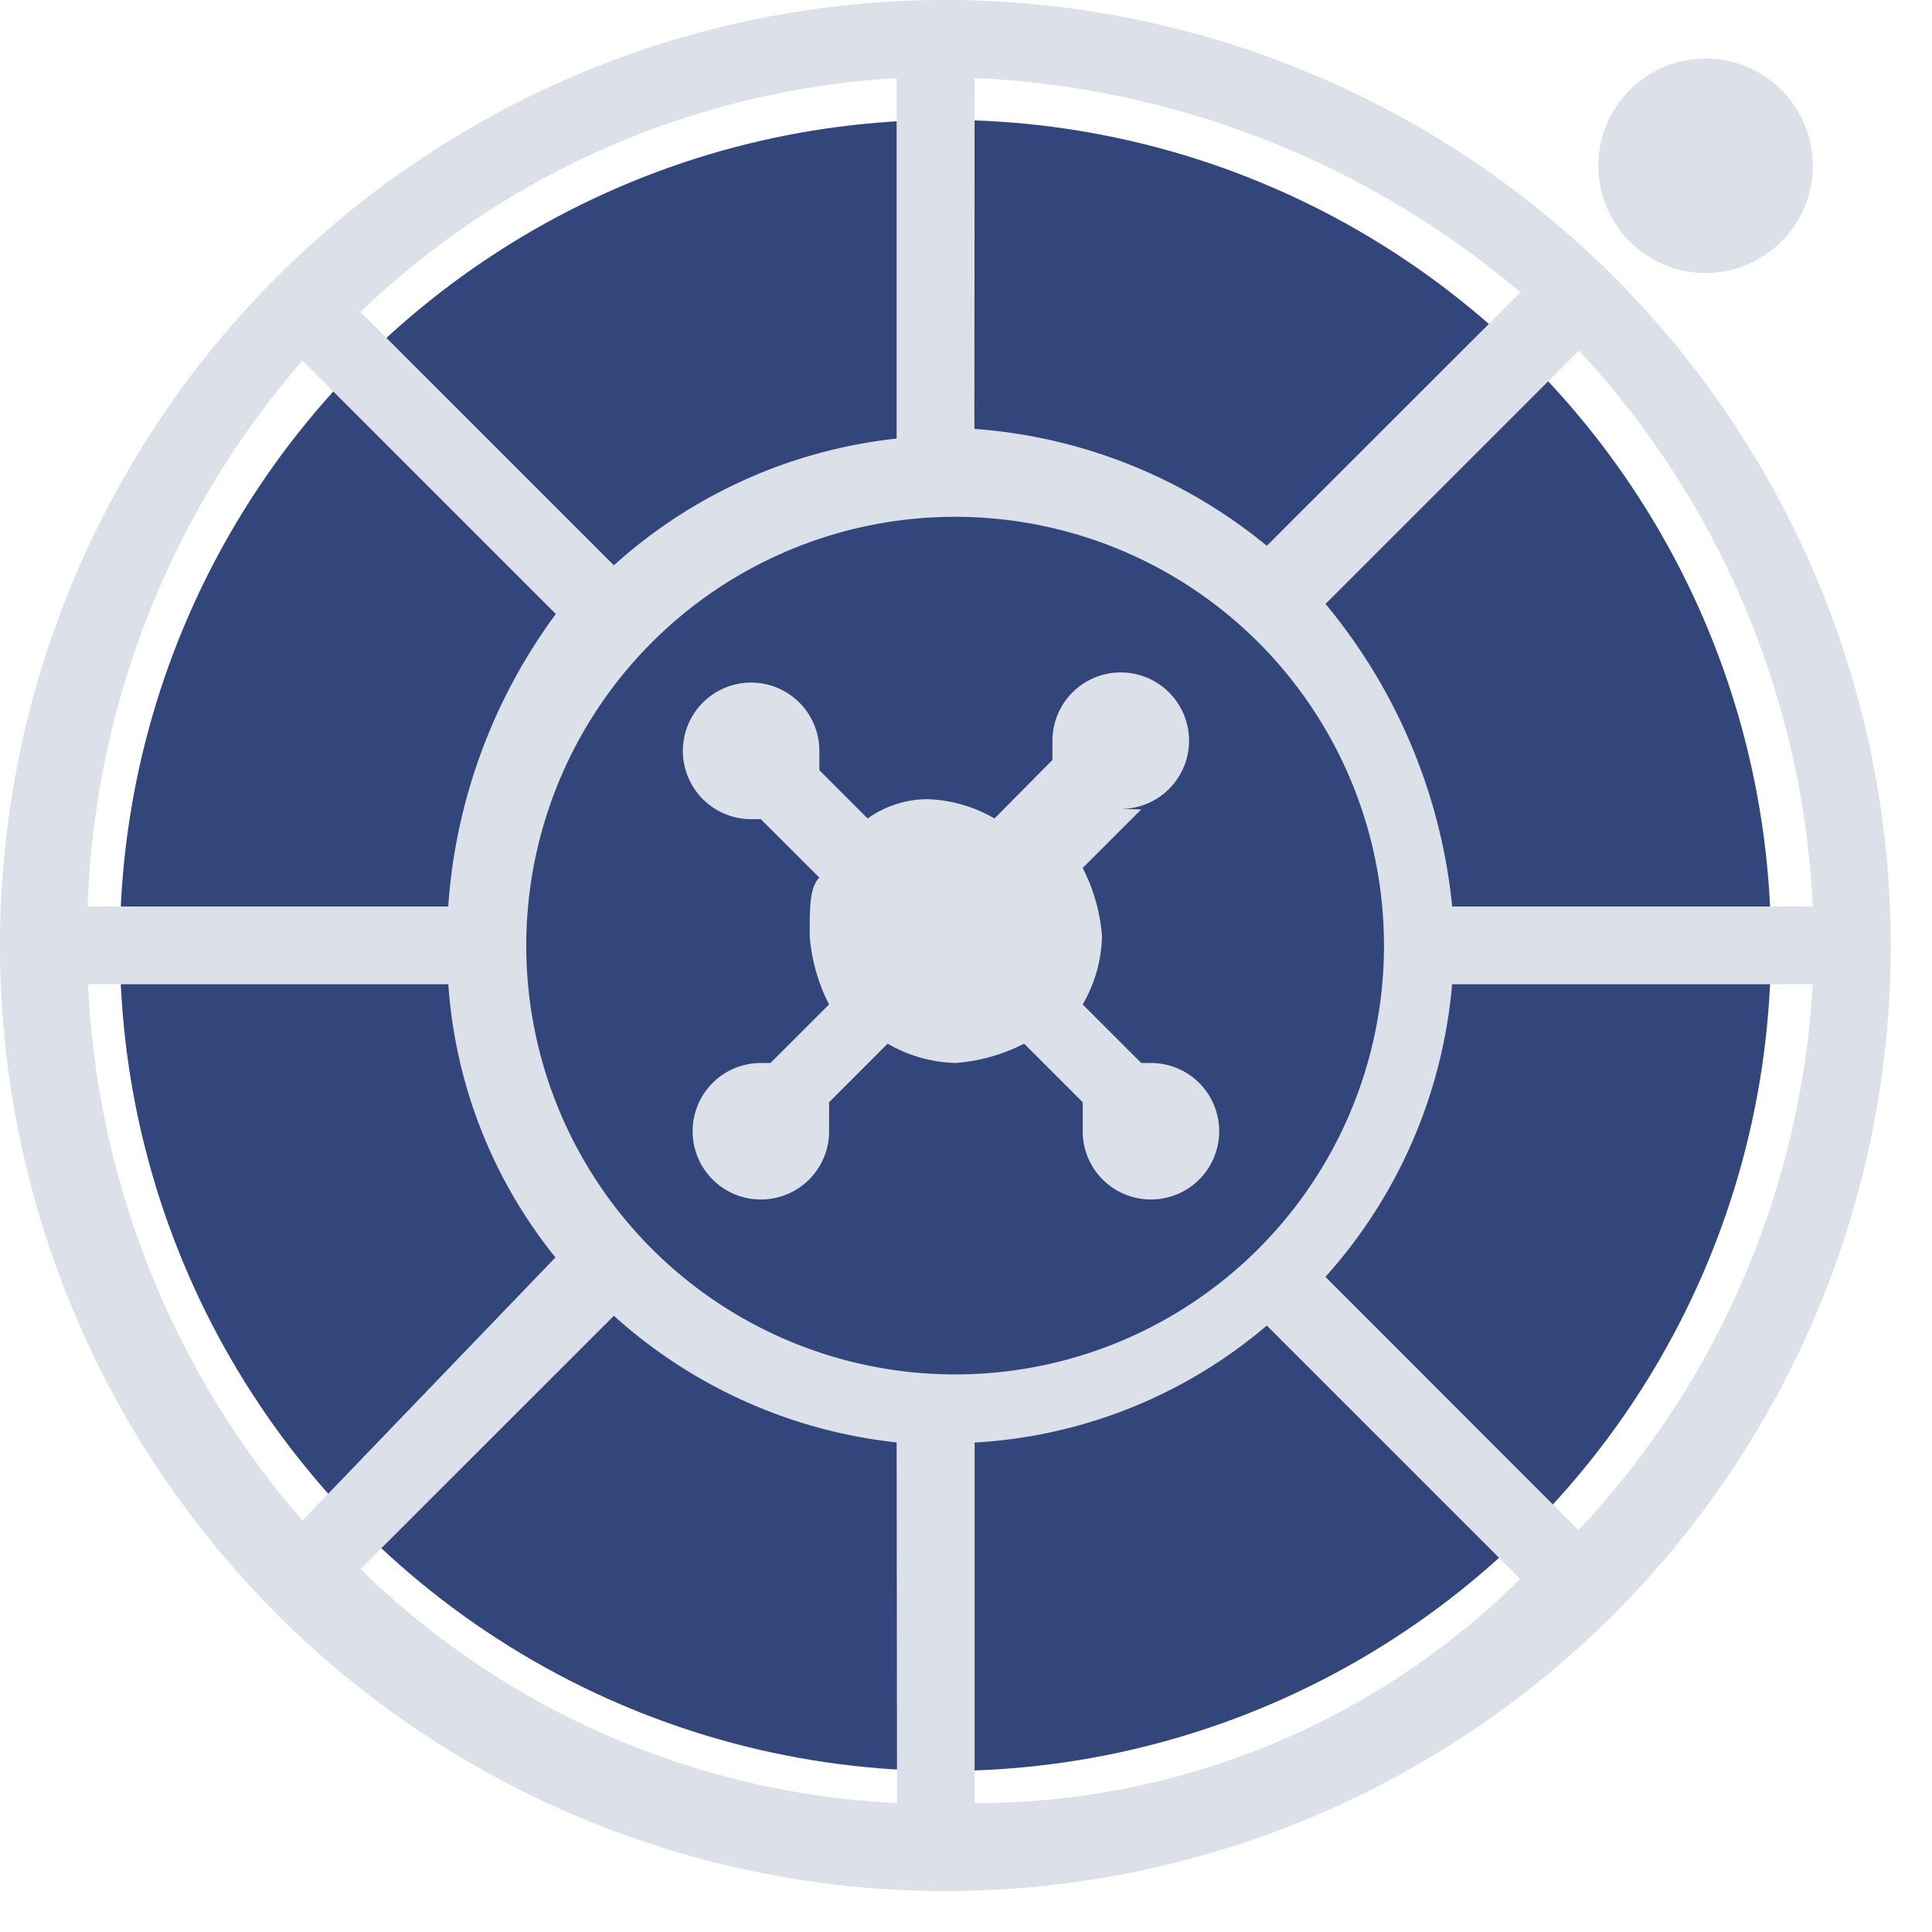
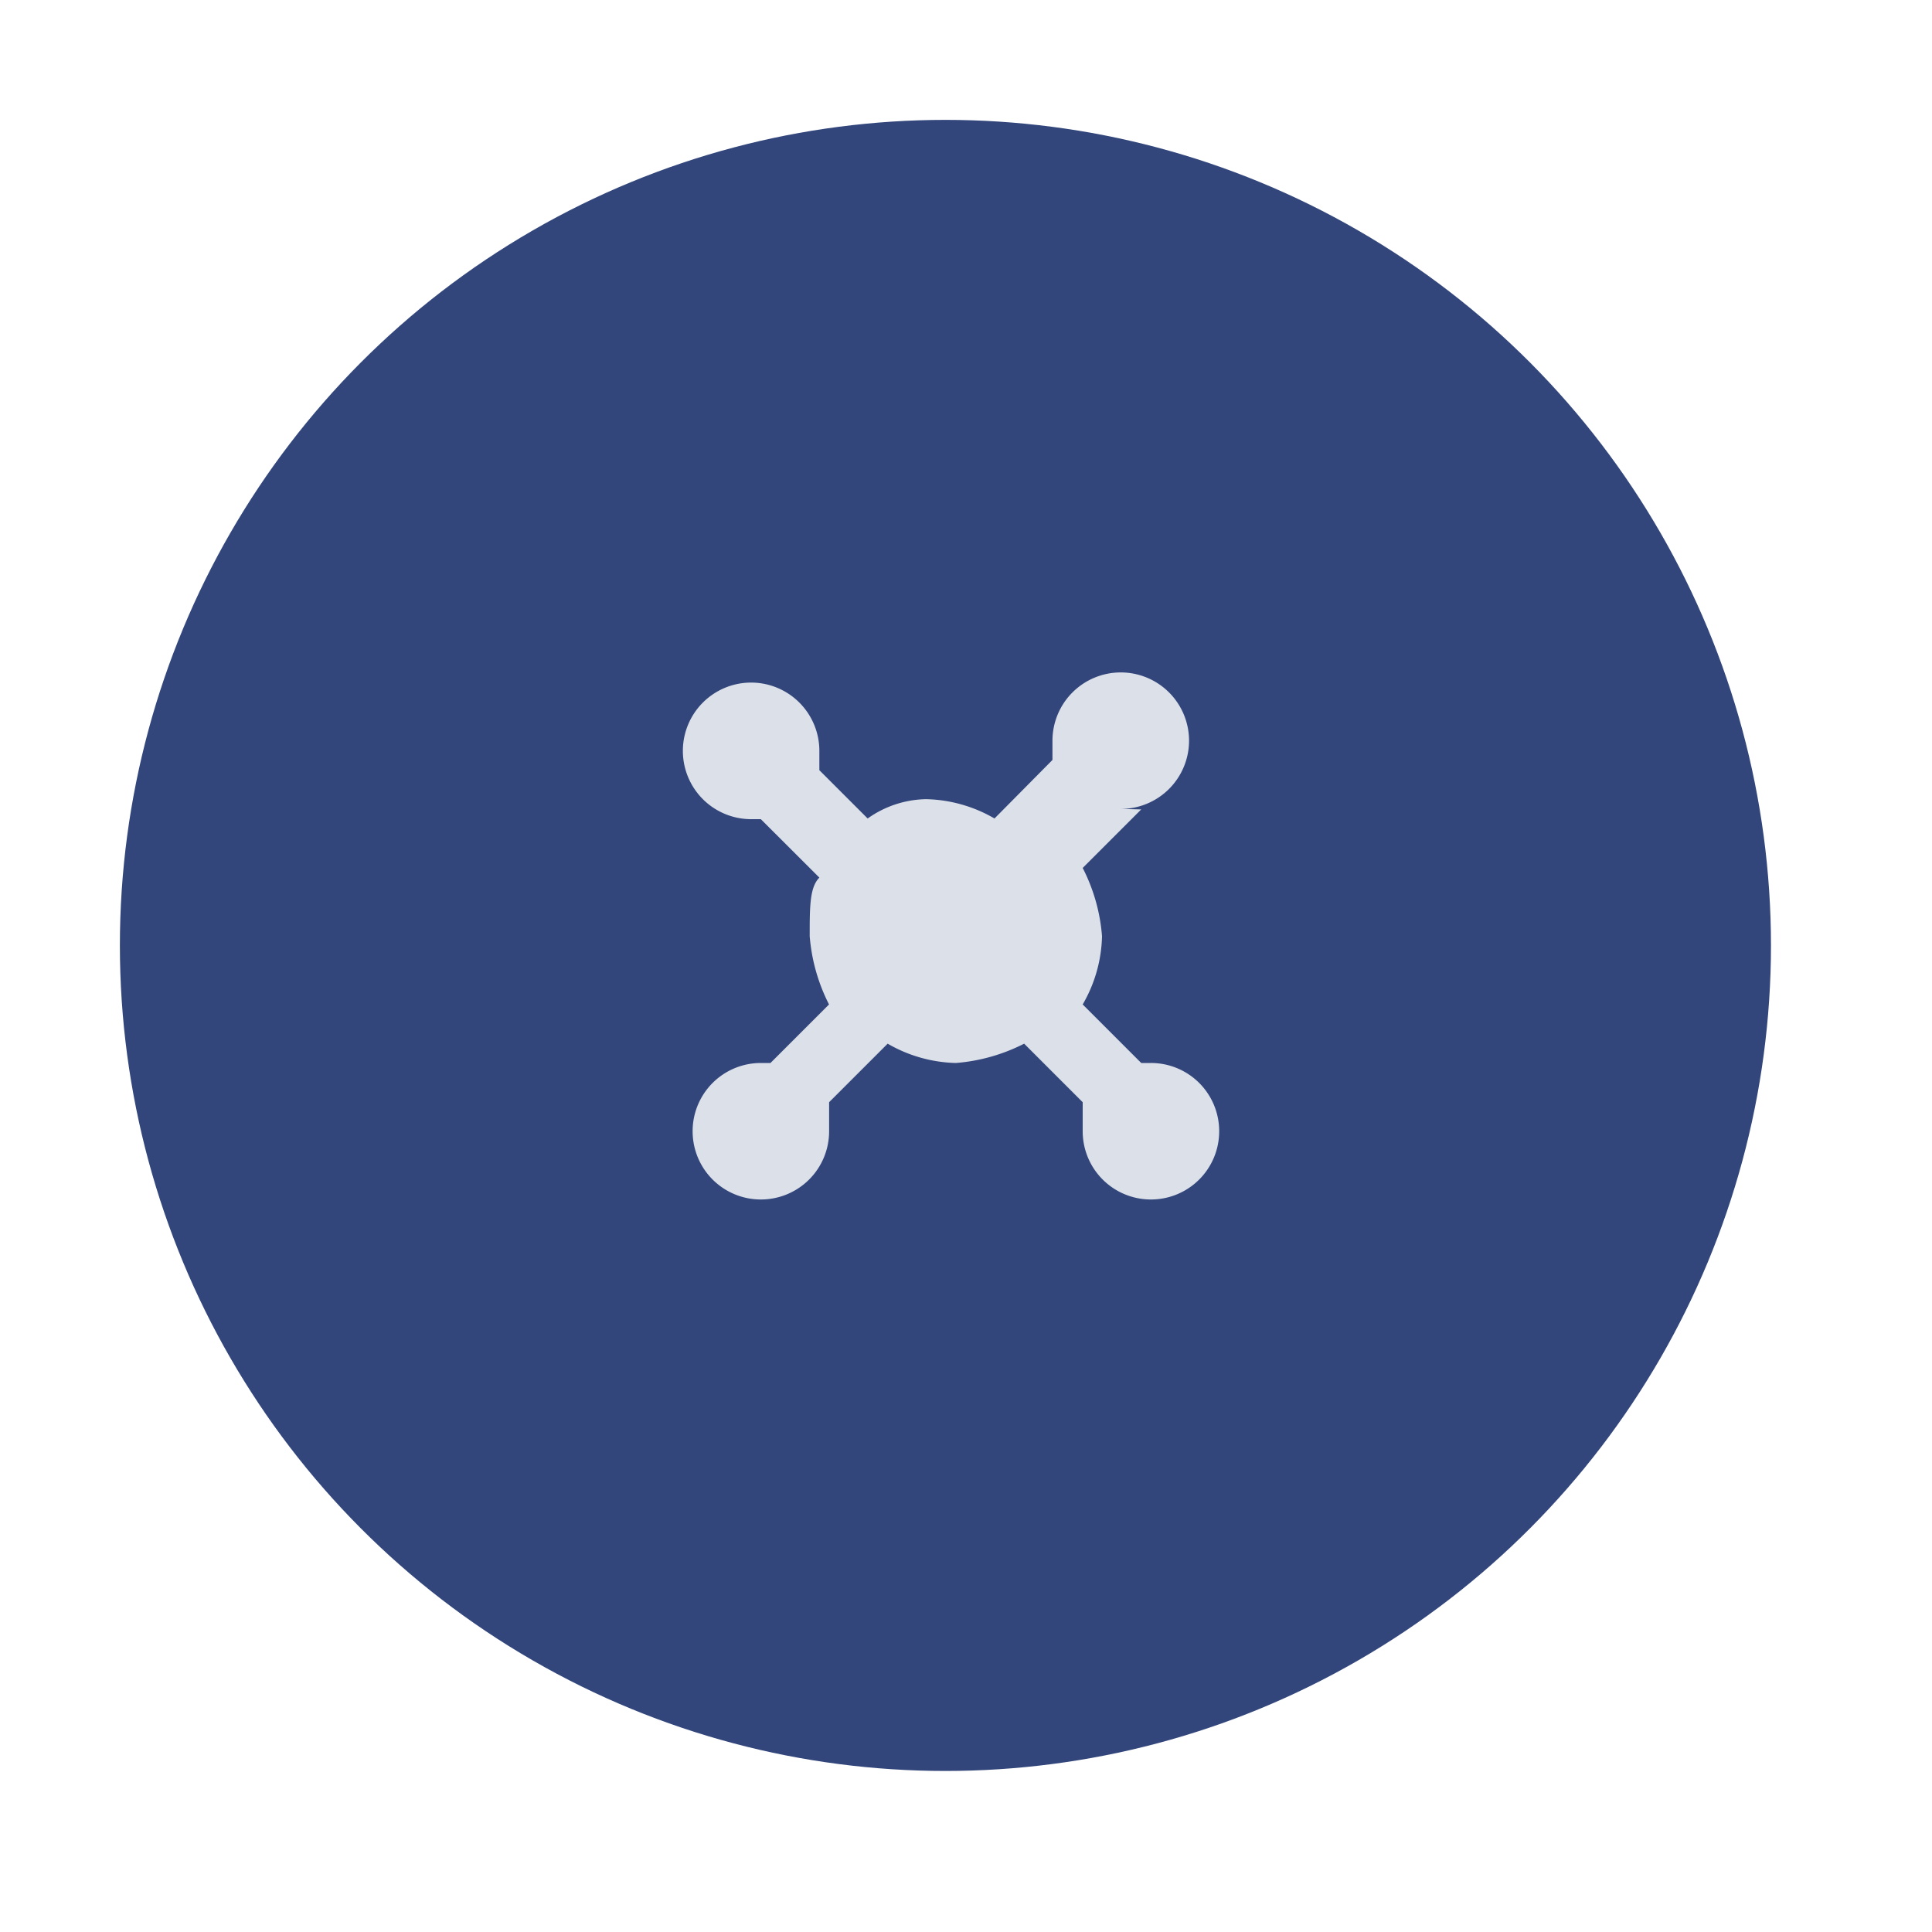
<svg xmlns="http://www.w3.org/2000/svg" width="20" height="20" viewBox="0 0 20 20">
  <defs>
    <clipPath id="b">
      <rect width="20" height="20" />
    </clipPath>
  </defs>
  <g id="a" clip-path="url(#b)">
    <circle cx="8.546" cy="8.546" r="8.546" transform="translate(1.241 1.241)" fill="#32467b" />
-     <circle cx="1.11" cy="1.11" r="1.11" transform="translate(16.546 0.606)" fill="#dce0e9" />
-     <path d="M-858.353-12.989A9.787,9.787,0,0,0-868.14-3.2a9.787,9.787,0,0,0,9.787,9.787A9.786,9.786,0,0,0-848.567-3.2h0A9.786,9.786,0,0,0-858.353-12.989Zm8.979,9.384h-3.733a5.8,5.8,0,0,0-1.311-3.132l2.623-2.623a9.078,9.078,0,0,1,2.421,5.751Zm-8.677-8.576a9.362,9.362,0,0,1,5.65,2.219l-2.625,2.623a5.374,5.374,0,0,0-3.027-1.21Zm-.807,0v3.732a5.2,5.2,0,0,0-2.927,1.312l-2.623-2.622a8.731,8.731,0,0,1,5.55-2.421Zm-6.151,2.925,2.623,2.623A5.759,5.759,0,0,0-863.5-3.605h-3.733A9.087,9.087,0,0,1-865.009-9.256ZM-867.228-2.8h3.729A5.046,5.046,0,0,0-862.39.028l-2.619,2.723a9.084,9.084,0,0,1-2.219-5.55Zm8.374,8.476a8.507,8.507,0,0,1-5.554-2.422l2.623-2.622a5.2,5.2,0,0,0,2.927,1.311ZM-862.692-3.2a4.439,4.439,0,0,1,4.439-4.439,4.439,4.439,0,0,1,4.44,4.439,4.439,4.439,0,0,1-4.44,4.439h0A4.439,4.439,0,0,1-862.692-3.2Zm4.641,8.879V1.944A5.1,5.1,0,0,0-855.026.733l2.623,2.623a8.008,8.008,0,0,1-5.65,2.321Zm6.255-2.825L-854.419.229A5.19,5.19,0,0,0-853.108-2.8h3.733A8.986,8.986,0,0,1-851.8,2.852Z" transform="translate(868.14 12.989)" fill="#dce0e9" />
    <path d="M-856.538-4.615a.707.707,0,0,0,.707-.707.707.707,0,0,0-.707-.706.707.707,0,0,0-.707.706v.2l-.6.606a1.468,1.468,0,0,0-.707-.2,1.073,1.073,0,0,0-.606.2l-.5-.5v-.2a.707.707,0,0,0-.706-.707.707.707,0,0,0-.707.707.707.707,0,0,0,.707.707h.1l.606.605c-.1.1-.1.3-.1.606a1.879,1.879,0,0,0,.2.707l-.606.606h-.1a.706.706,0,0,0-.706.706.706.706,0,0,0,.706.707.706.706,0,0,0,.707-.707v-.3l.606-.606a1.475,1.475,0,0,0,.706.2,1.879,1.879,0,0,0,.707-.2l.606.606v.3a.706.706,0,0,0,.706.707.706.706,0,0,0,.707-.707.706.706,0,0,0-.707-.706h-.1l-.606-.606a1.467,1.467,0,0,0,.2-.707,1.86,1.86,0,0,0-.2-.706l.606-.606Z" transform="translate(868.14 12.989)" fill="#dce0e9" />
  </g>
</svg>